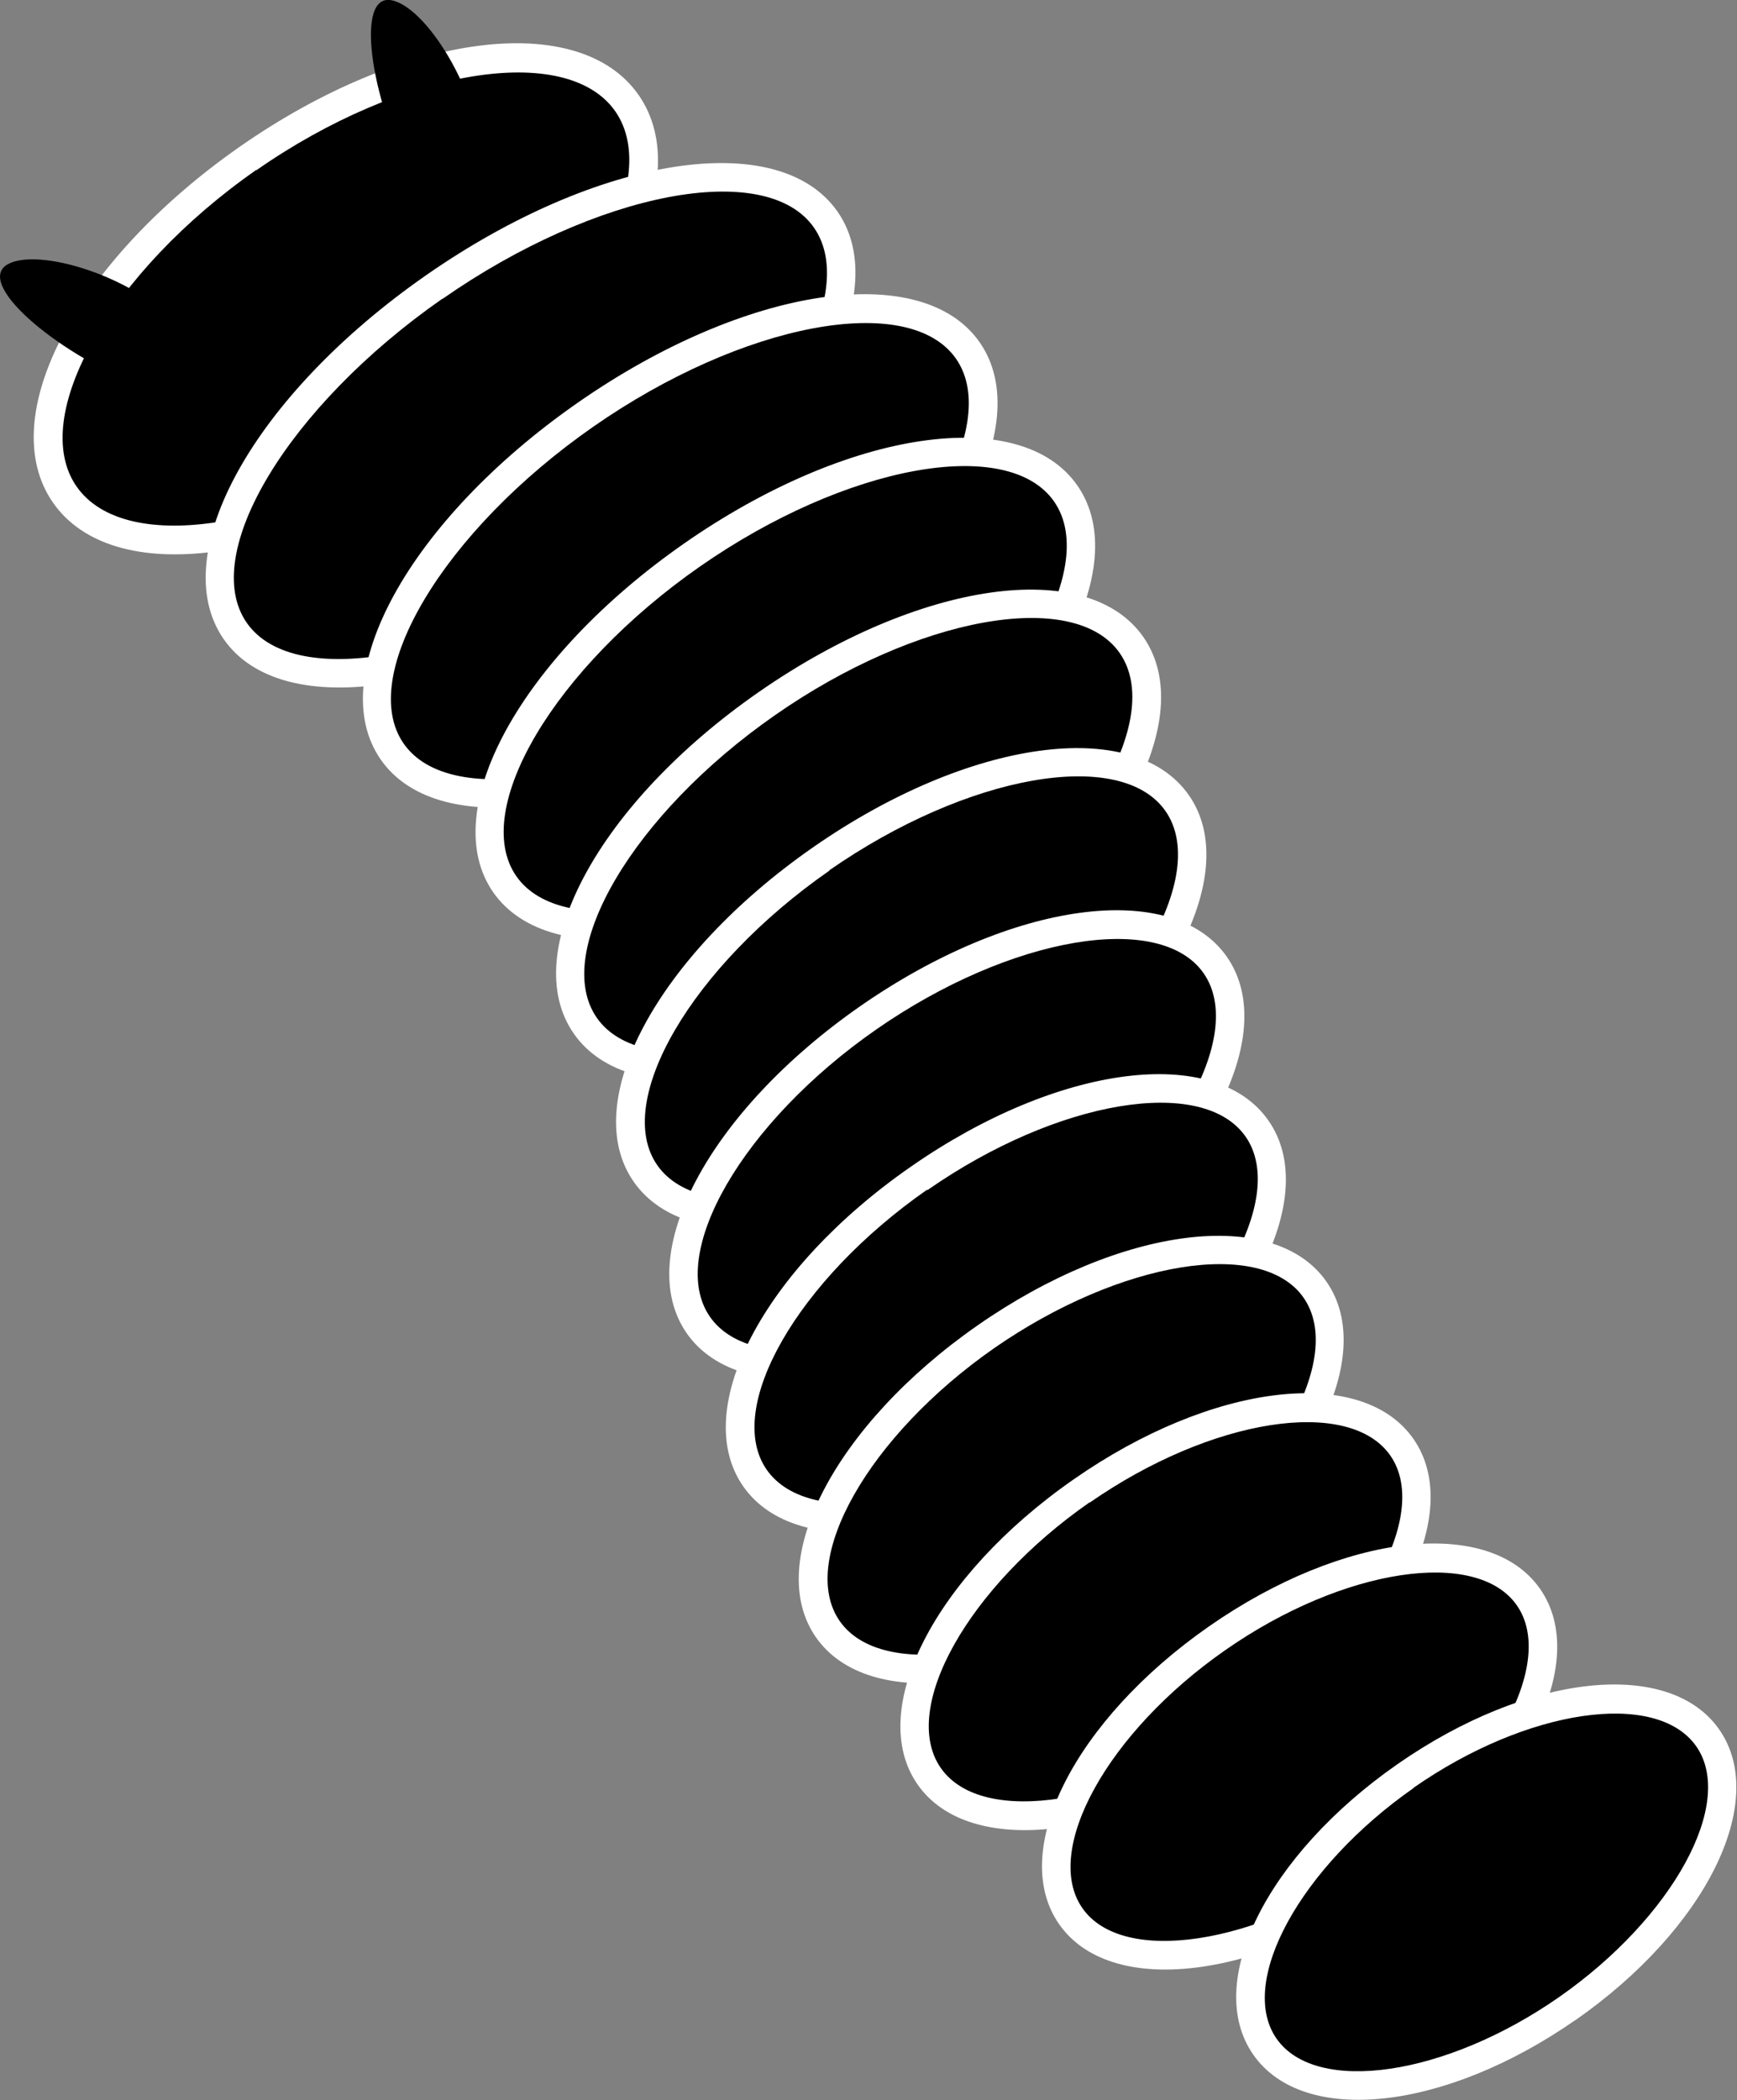
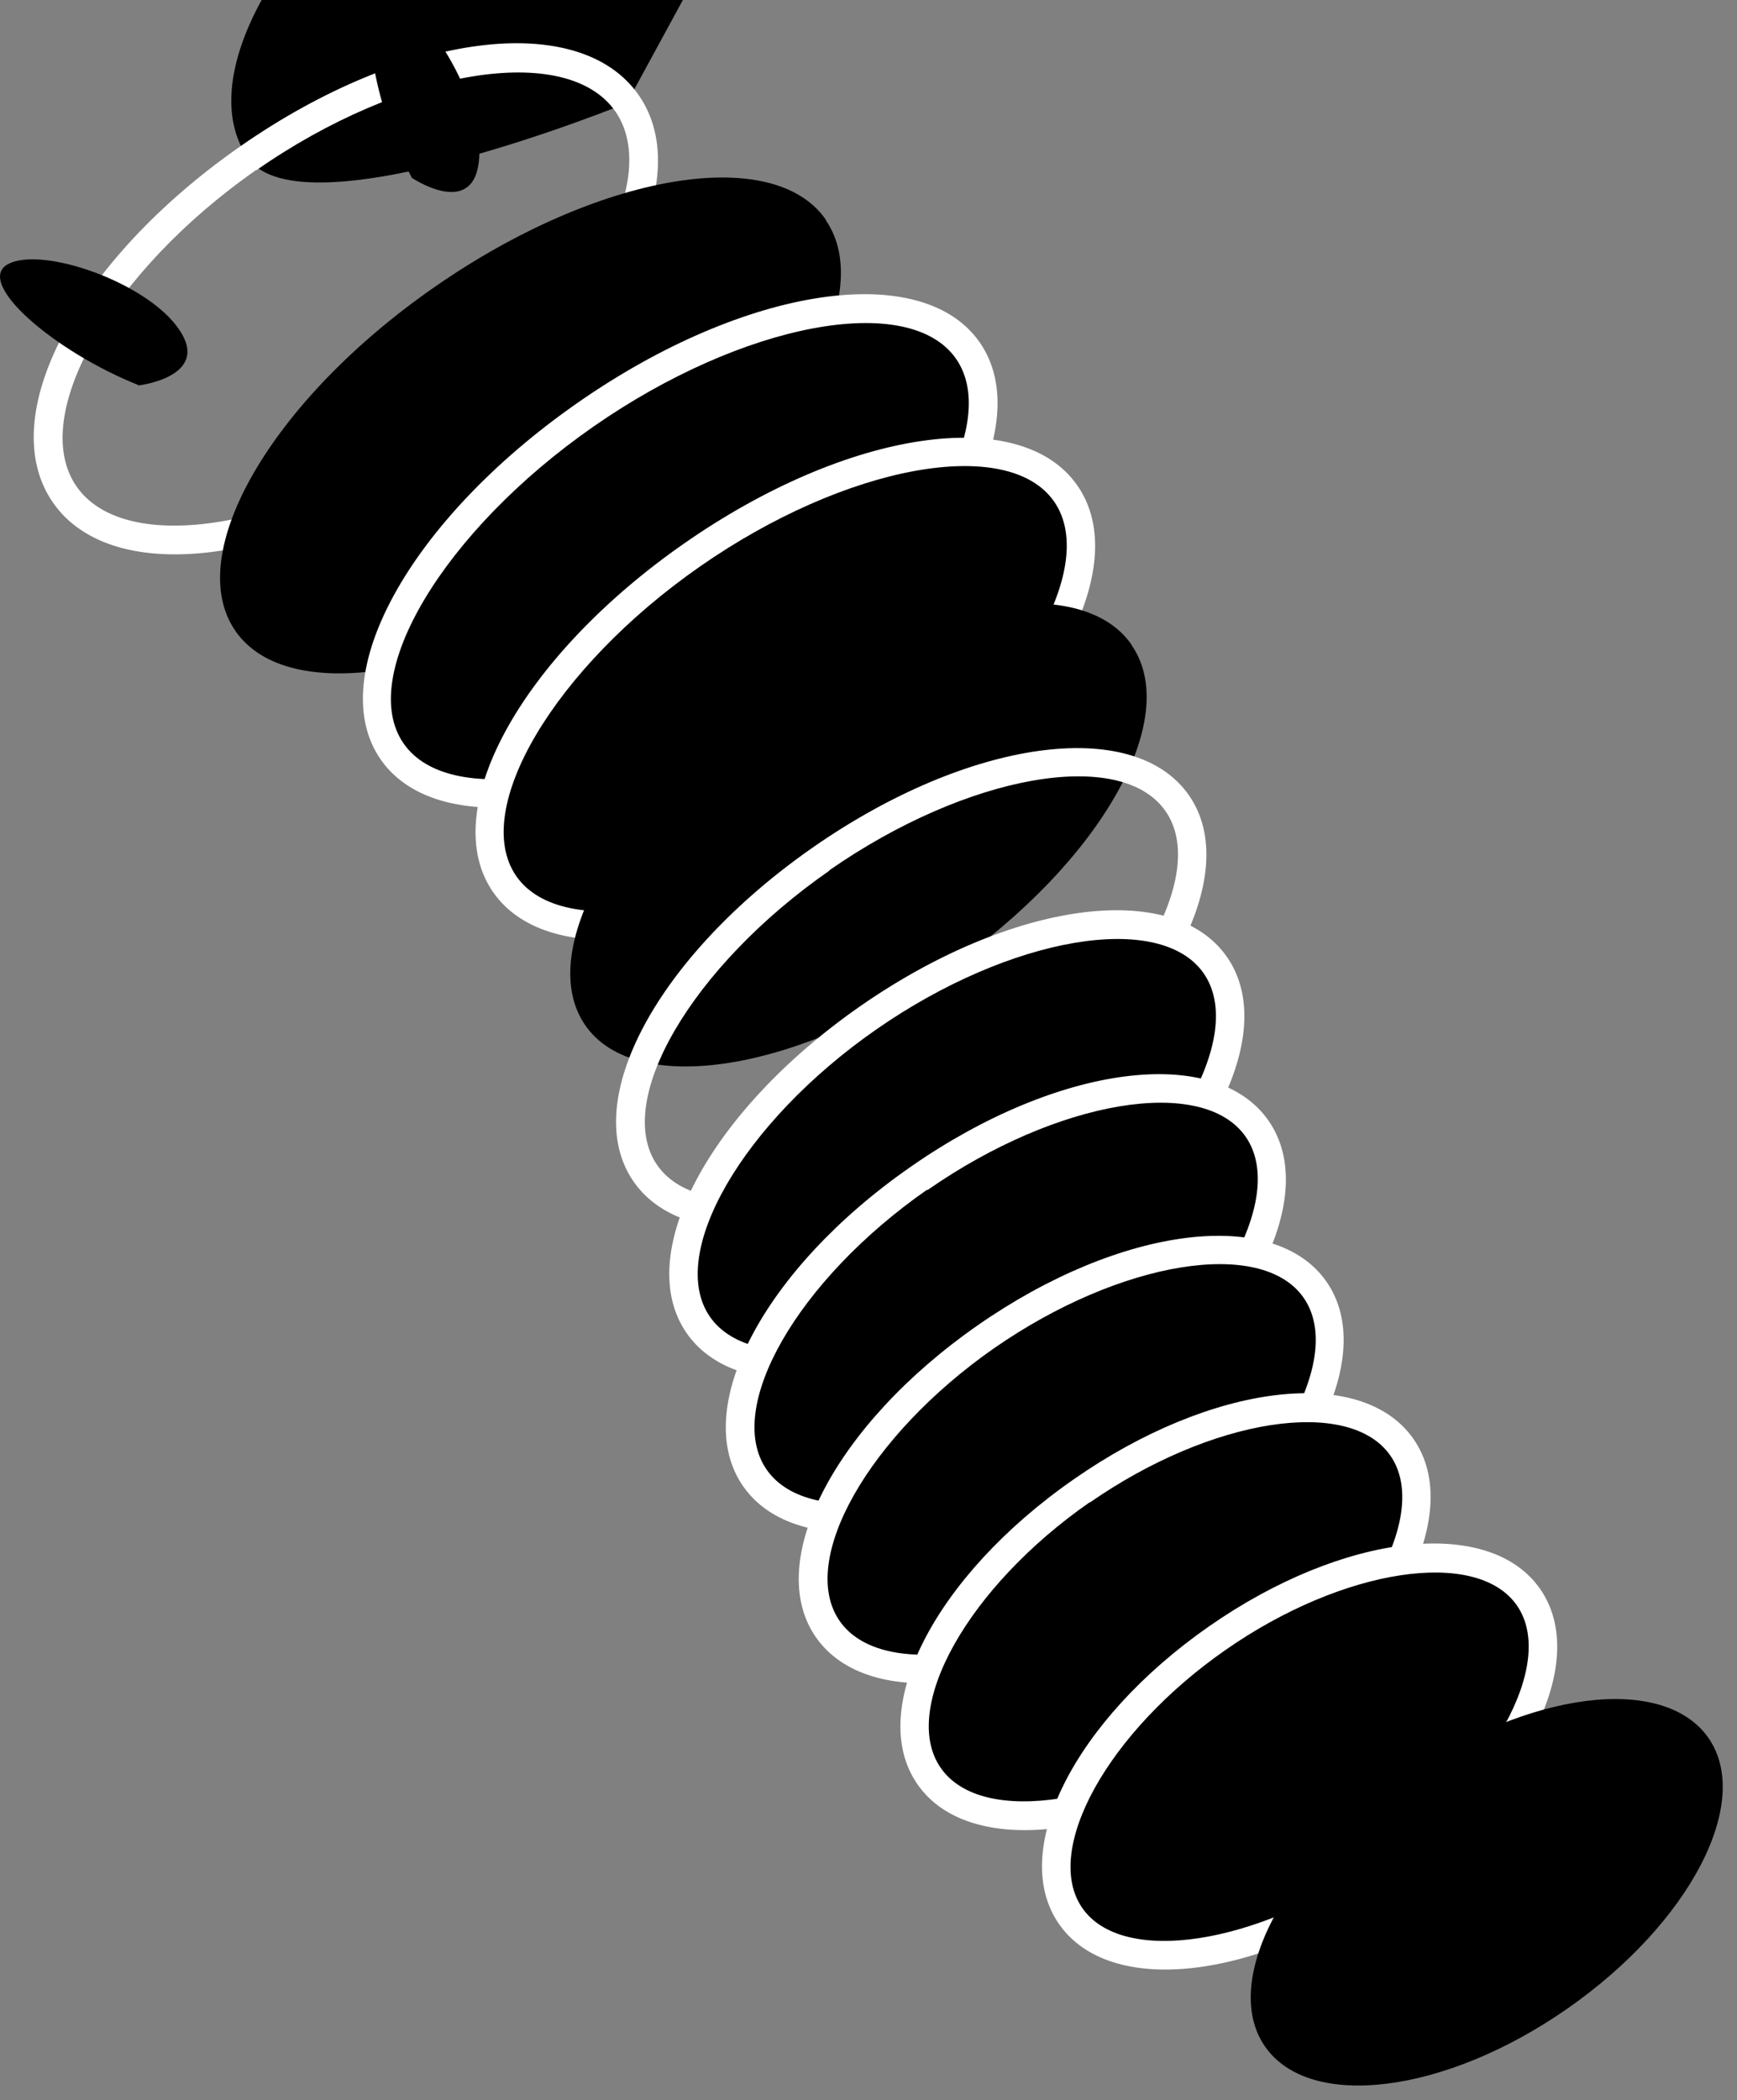
<svg xmlns="http://www.w3.org/2000/svg" id="_レイヤー_2" data-name="レイヤー 2" viewBox="0 0 45.53 55.02">
  <rect x="0" y="0" width="45.53" height="55.02" fill="#808080" stroke="none" />
  <defs>
    <style>
      .cls-1 {
        fill: #fff;
      }
    </style>
  </defs>
  <g id="_デザイン" data-name="デザイン">
    <g>
      <g>
-         <path d="M16.43,2.7c1.42,2.03-.73,5.98-4.8,8.81s-8.51,3.48-9.93,1.44.73-5.98,4.8-8.81,8.51-3.48,9.93-1.45Z" />
+         <path d="M16.43,2.7s-8.51,3.48-9.93,1.44.73-5.98,4.8-8.81,8.51-3.48,9.93-1.45Z" />
        <path class="cls-1" d="M11.84,11.82c-4.3,2.99-8.89,3.59-10.45,1.35S1.99,6.84,6.29,3.84,15.18.25,16.74,2.49s-.59,6.33-4.89,9.33ZM6.72,4.45C2.89,7.12.73,10.92,2.01,12.75s5.59,1.13,9.41-1.54,5.98-6.46,4.71-8.29-5.58-1.13-9.41,1.54Z" />
      </g>
      <g>
        <path d="M21.64,5.76c1.39,2-.94,6.04-5.21,9.01-4.28,2.98-8.87,3.77-10.26,1.76s.94-6.04,5.22-9.01c4.27-2.97,8.87-3.77,10.26-1.76Z" />
-         <path class="cls-1" d="M16.64,15.07c-4.51,3.14-9.25,3.88-10.78,1.67s.8-6.39,5.31-9.53,9.24-3.87,10.78-1.67-.8,6.39-5.31,9.53ZM11.59,7.83c-4.03,2.81-6.38,6.69-5.12,8.49s5.72.95,9.75-1.85,6.37-6.69,5.12-8.5-5.71-.95-9.74,1.86Z" />
      </g>
      <g>
        <path d="M25.37,9.19c1.37,1.97-.9,5.92-5.07,8.82-4.17,2.9-8.66,3.66-10.03,1.69s.9-5.92,5.06-8.82,8.66-3.66,10.03-1.69Z" />
        <path class="cls-1" d="M20.52,18.31c-4.4,3.06-9.03,3.76-10.54,1.59s.75-6.27,5.15-9.34,9.04-3.76,10.55-1.59-.75,6.27-5.16,9.34ZM15.55,11.18c-3.92,2.73-6.2,6.53-4.97,8.3s5.59.95,9.51-1.78,6.2-6.53,4.97-8.3-5.59-.95-9.51,1.78Z" />
      </g>
      <g>
        <path d="M27.93,12.93c1.35,1.94-.85,5.8-4.91,8.63s-8.45,3.55-9.79,1.61.85-5.8,4.91-8.63,8.45-3.55,9.8-1.61Z" />
        <path class="cls-1" d="M23.24,21.86c-4.29,2.99-8.82,3.65-10.31,1.52s.71-6.15,5-9.14,8.82-3.66,10.31-1.52-.71,6.16-5,9.15ZM18.35,14.84c-3.82,2.66-6.02,6.37-4.82,8.11s5.46.96,9.28-1.7,6.03-6.37,4.82-8.11-5.46-.96-9.28,1.7Z" />
      </g>
      <g>
        <path d="M29.66,16.9c1.33,1.91-.8,5.68-4.76,8.43s-8.24,3.44-9.56,1.53.8-5.68,4.76-8.44,8.23-3.44,9.56-1.53Z" />
-         <path class="cls-1" d="M25.12,25.64c-4.19,2.91-8.61,3.55-10.08,1.44s.66-6.04,4.85-8.95,8.61-3.55,10.08-1.44-.66,6.04-4.85,8.95ZM20.31,18.74c-3.72,2.59-5.85,6.21-4.67,7.92s5.33.96,9.05-1.63,5.85-6.21,4.66-7.92-5.33-.96-9.04,1.63Z" />
      </g>
      <g>
-         <path d="M30.86,21.05c1.31,1.87-.76,5.57-4.61,8.24s-8.02,3.33-9.33,1.46.76-5.56,4.6-8.24,8.02-3.33,9.33-1.46Z" />
        <path class="cls-1" d="M26.46,29.6c-4.08,2.84-8.4,3.44-9.85,1.36s.62-5.92,4.7-8.76,8.4-3.44,9.85-1.37-.62,5.92-4.7,8.76ZM21.74,22.81c-3.61,2.51-5.68,6.05-4.51,7.72s5.2.96,8.81-1.55,5.68-6.05,4.51-7.73-5.2-.96-8.81,1.55Z" />
      </g>
      <g>
        <path d="M31.85,25.29c1.28,1.84-.71,5.45-4.45,8.05s-7.81,3.22-9.1,1.38.71-5.45,4.45-8.05c3.74-2.6,7.81-3.22,9.09-1.38Z" />
        <path class="cls-1" d="M27.61,33.64c-3.97,2.76-8.19,3.33-9.61,1.29s.57-5.8,4.55-8.57c3.97-2.76,8.19-3.33,9.61-1.29s-.57,5.81-4.54,8.57ZM22.97,26.97c-3.51,2.44-5.5,5.89-4.36,7.53s5.07.97,8.58-1.47,5.5-5.89,4.36-7.53-5.07-.97-8.58,1.47Z" />
      </g>
      <g>
        <path d="M32.95,29.56c1.26,1.81-.66,5.33-4.3,7.86s-7.6,3.11-8.86,1.3.66-5.33,4.3-7.86c3.64-2.53,7.6-3.11,8.86-1.3Z" />
        <path class="cls-1" d="M28.86,37.73c-3.86,2.69-7.98,3.22-9.38,1.21s.53-5.69,4.39-8.37c3.86-2.69,7.98-3.22,9.38-1.21s-.53,5.69-4.39,8.38ZM24.3,31.17c-3.4,2.37-5.33,5.73-4.2,7.34s4.94.97,8.34-1.39,5.33-5.73,4.21-7.34-4.94-.97-8.34,1.4Z" />
      </g>
      <g>
        <path d="M34.47,33.79c1.24,1.78-.62,5.21-4.15,7.67-3.53,2.46-7.39,3.01-8.63,1.23s.62-5.21,4.15-7.67c3.53-2.46,7.39-3.01,8.63-1.23Z" />
        <path class="cls-1" d="M30.54,41.76c-3.75,2.61-7.77,3.11-9.15,1.14s.49-5.57,4.24-8.18,7.77-3.11,9.14-1.14-.49,5.57-4.24,8.18ZM26.06,35.32c-3.3,2.3-5.15,5.57-4.05,7.15s4.81.98,8.11-1.32,5.15-5.57,4.05-7.15-4.81-.97-8.11,1.32Z" />
      </g>
      <g>
        <path d="M36.74,37.91c1.22,1.75-.57,5.09-3.99,7.47-3.42,2.38-7.18,2.9-8.4,1.15s.57-5.09,3.99-7.47c3.42-2.38,7.18-2.9,8.39-1.15Z" />
        <path class="cls-1" d="M32.96,45.69c-3.64,2.54-7.56,3-8.91,1.06s.44-5.45,4.09-7.99c3.64-2.54,7.56-3,8.91-1.06s-.44,5.45-4.08,7.99ZM28.56,39.36c-3.19,2.22-4.98,5.41-3.9,6.96s4.68.98,7.88-1.24,4.98-5.41,3.9-6.95-4.69-.98-7.88,1.24Z" />
      </g>
      <g>
        <path d="M40.07,41.84c1.19,1.71-.52,4.97-3.84,7.28-3.31,2.31-6.97,2.79-8.16,1.07s.53-4.97,3.84-7.28,6.97-2.79,8.16-1.07Z" />
        <path class="cls-1" d="M36.44,49.43c-3.54,2.46-7.35,2.89-8.68.98s.4-5.34,3.93-7.8,7.35-2.89,8.68-.98-.4,5.34-3.93,7.8ZM32.12,43.23c-3.09,2.15-4.8,5.25-3.75,6.76s4.56.98,7.64-1.17c3.09-2.15,4.8-5.25,3.75-6.76s-4.56-.98-7.64,1.17Z" />
      </g>
      <g>
        <path d="M44.78,45.53c1.17,1.68-.48,4.85-3.69,7.09s-6.76,2.68-7.93,1,.48-4.86,3.69-7.09,6.75-2.68,7.93-1Z" />
-         <path class="cls-1" d="M41.3,52.92c-3.43,2.39-7.14,2.79-8.45.91s.35-5.22,3.78-7.61,7.14-2.78,8.44-.9-.35,5.22-3.78,7.61ZM37.06,46.84c-2.98,2.08-4.63,5.09-3.6,6.57s4.43.99,7.41-1.09,4.63-5.09,3.59-6.57-4.43-.99-7.41,1.09Z" />
      </g>
      <path d="M10.79,4.65C9.7,2.54,9.3-.21,10.28.01c.99.22,2.45,2.76,2.27,4.24-.18,1.48-1.77.4-1.77.4Z" />
      <path d="M3.63,10.09C1.42,9.21-.68,7.4.21,6.92c.89-.48,3.66.48,4.49,1.72.84,1.24-1.08,1.46-1.08,1.46Z" />
    </g>
  </g>
</svg>